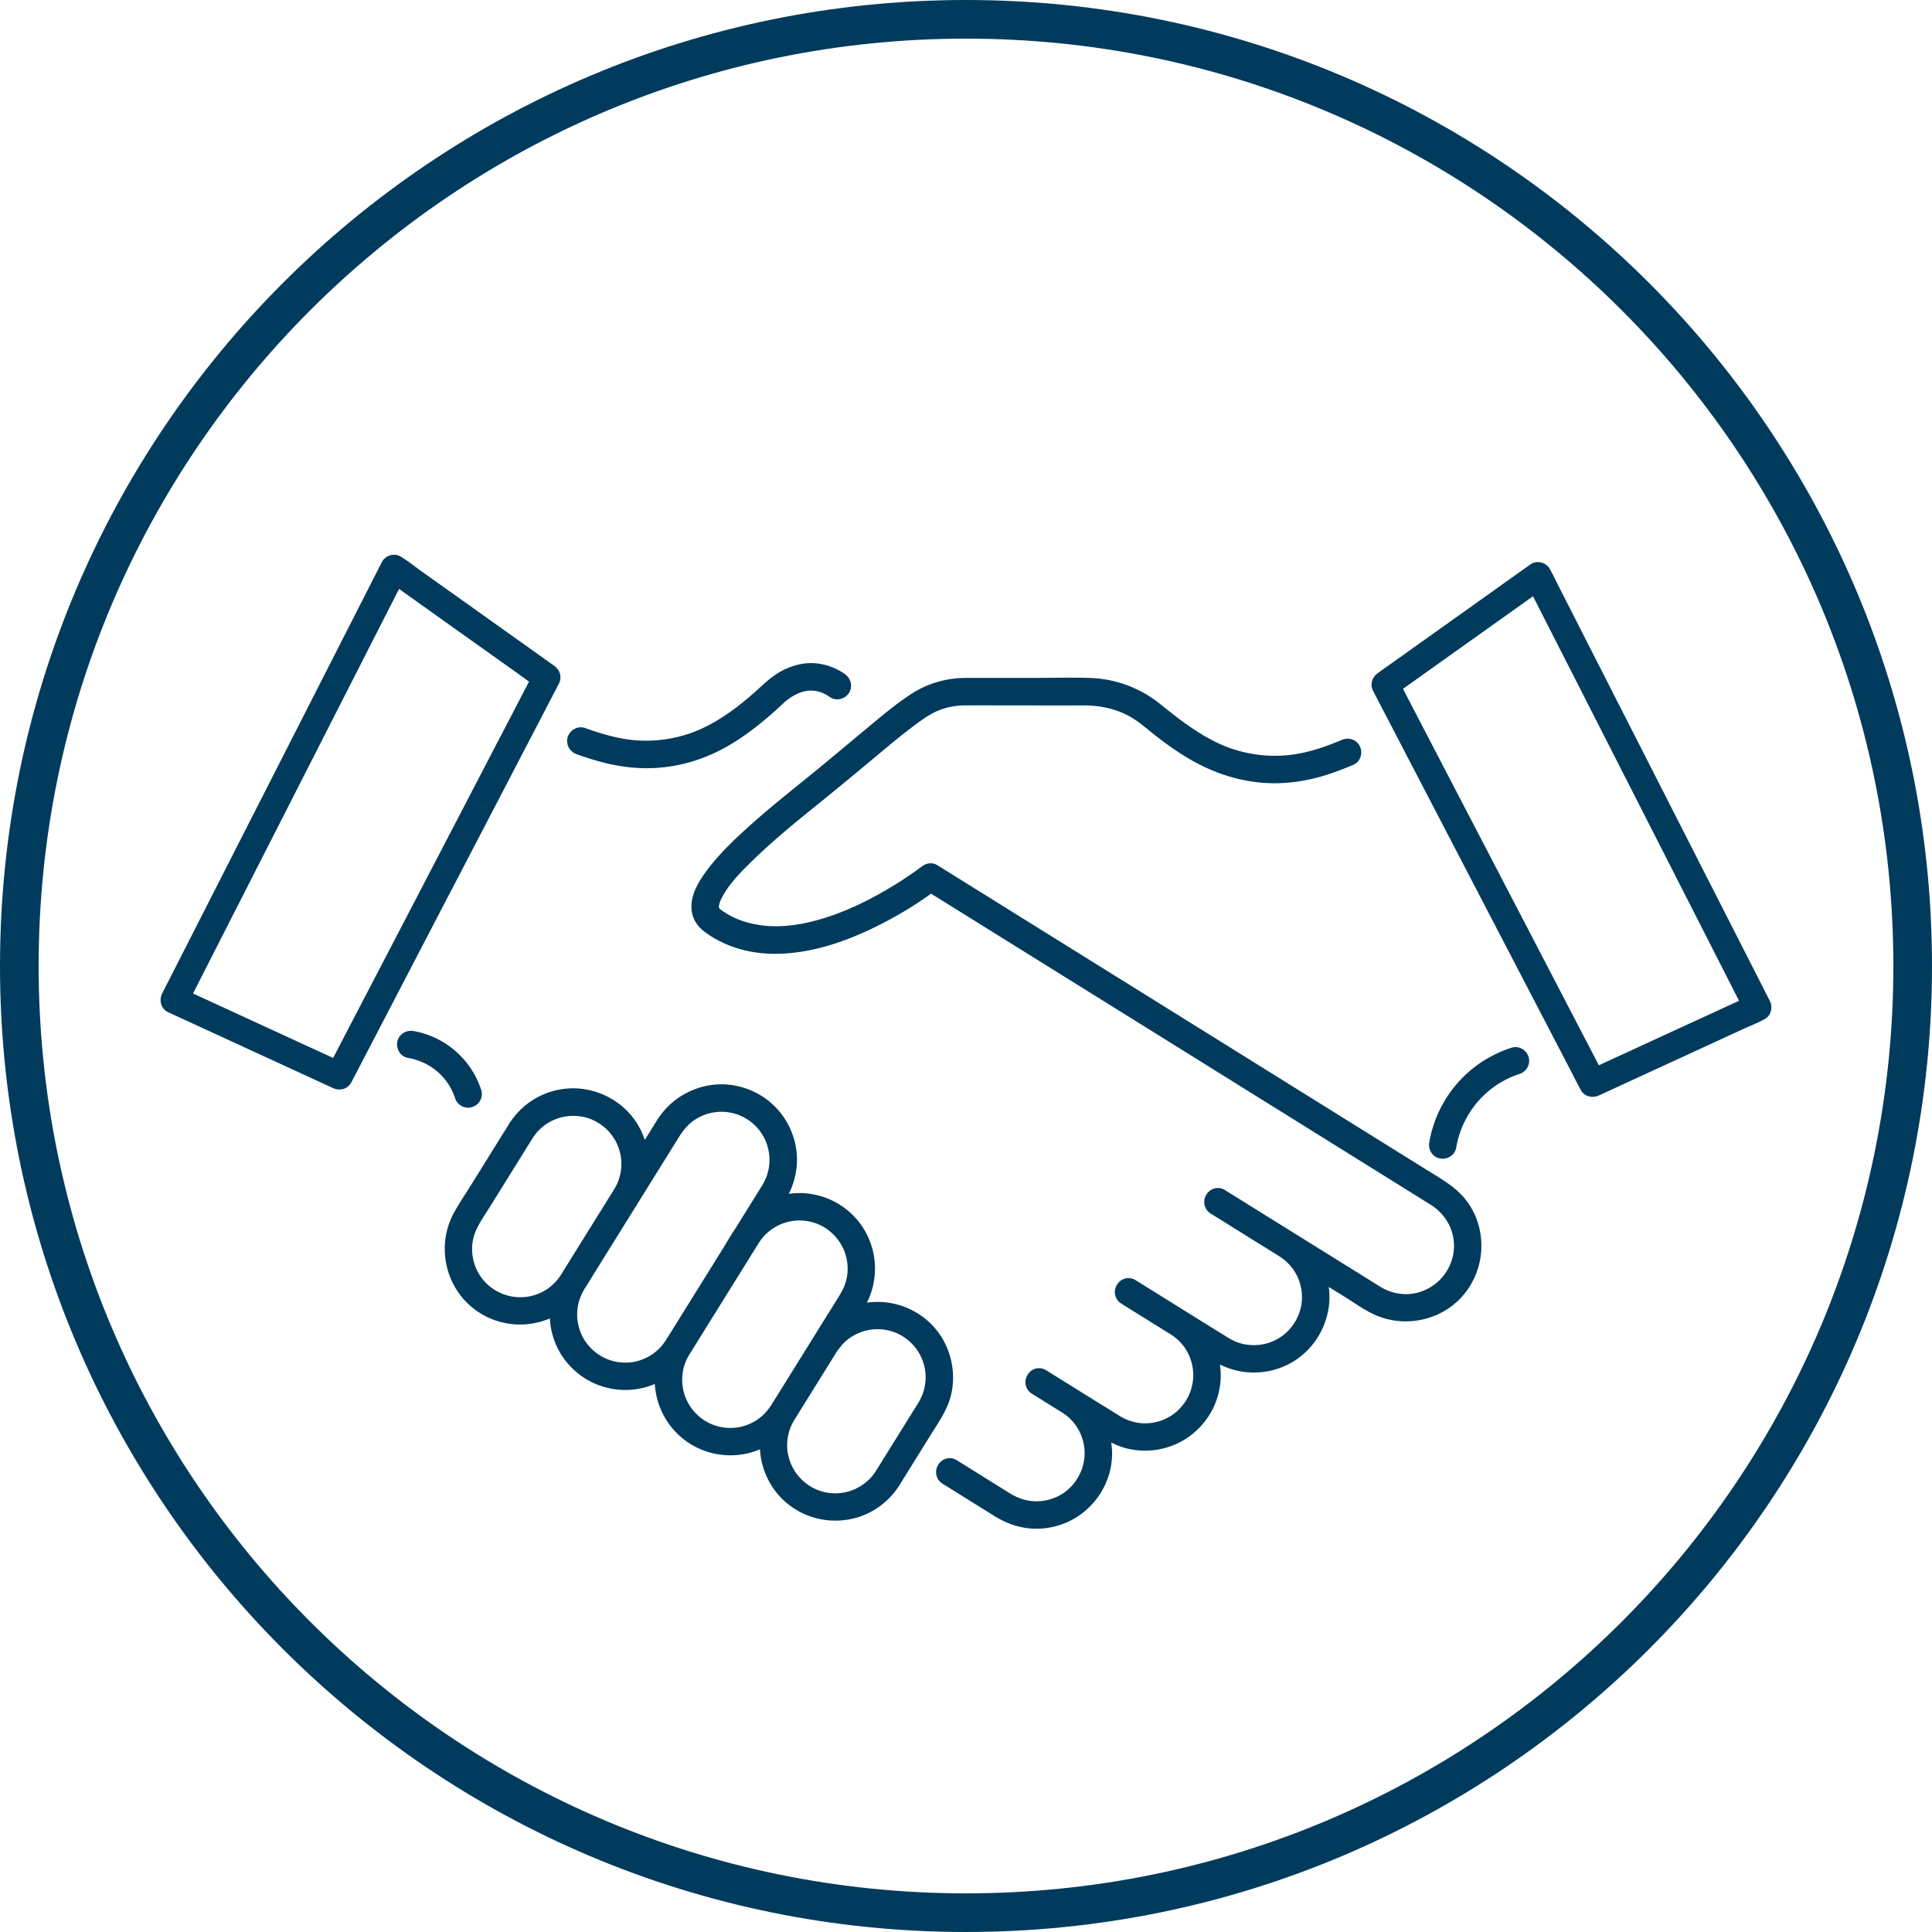
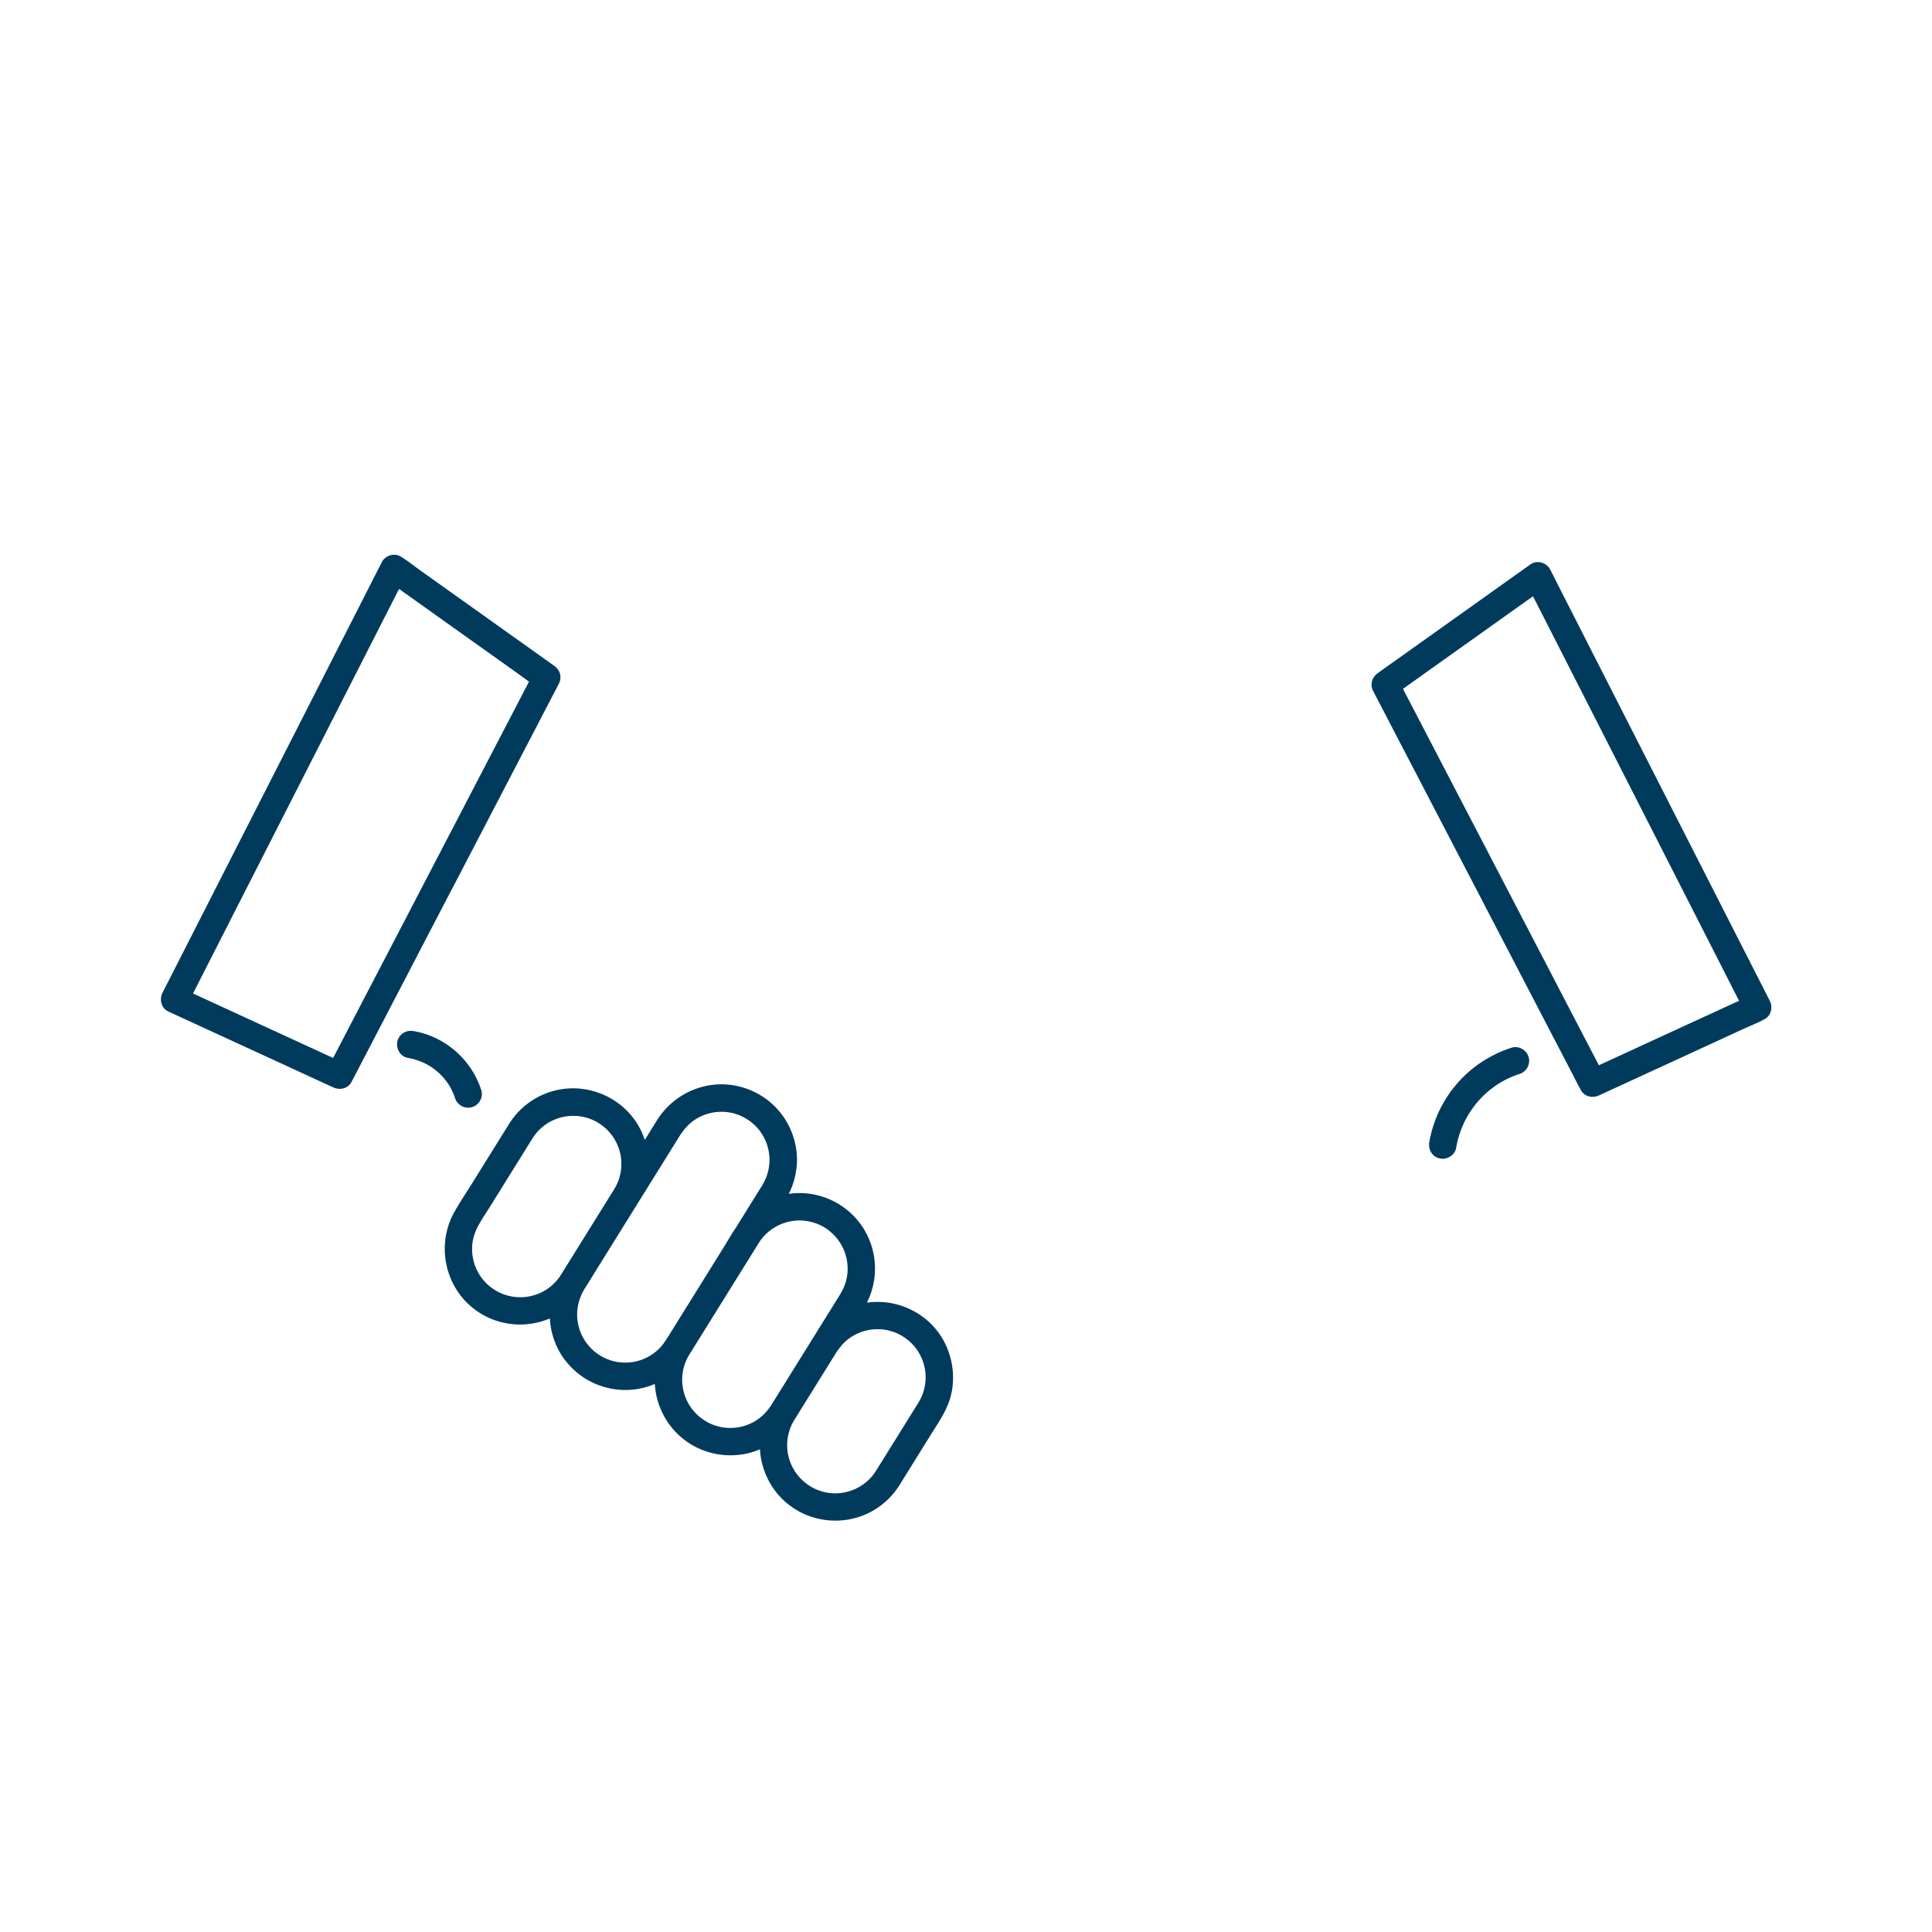
<svg xmlns="http://www.w3.org/2000/svg" width="150" height="150" fill="none">
  <g clip-path="url(#a)">
-     <path stroke="#003B5D" stroke-width="3" d="M148.5 75c0 40.593-32.907 73.5-73.5 73.5S1.5 115.593 1.5 75 34.407 1.5 75 1.5s73.5 32.907 73.5 73.5Z" />
    <path fill="#003B5D" d="M73.857 108.23c.093-.419.139-.845.139-1.269 0-.857-.185-1.706-.54-2.482a5.7 5.7 0 0 0-1.555-2.04 5.92 5.92 0 0 0-4.594-1.302 5.9 5.9 0 0 0 .57-3.463 5.85 5.85 0 0 0-1.89-3.548 5.92 5.92 0 0 0-3.844-1.498h-.07q-.42.001-.831.062a6 6 0 0 0 .636-2.637c0-.785-.163-1.561-.465-2.278a5.9 5.9 0 0 0-1.309-1.924 5.92 5.92 0 0 0-4.086-1.665q-.307 0-.614.033a5.93 5.93 0 0 0-4.233 2.514c-.215.311-.393.62-.566.896l-.545.876a5.745 5.745 0 0 0-1.712-2.574 5.96 5.96 0 0 0-3.85-1.435c-1.024 0-2.04.276-2.924.783a5.95 5.95 0 0 0-2.078 2.026l-.557.896-2.232 3.588c-.46.74-.965 1.489-1.42 2.291a5.8 5.8 0 0 0-.755 2.88c0 1.377.478 2.747 1.401 3.837.395.465.861.853 1.363 1.168h.003l.002.003a5.85 5.85 0 0 0 3.073.867c.791 0 1.58-.159 2.318-.47a5.86 5.86 0 0 0 .966 2.938 6 6 0 0 0 1.793 1.736h.003l.003.003a5.94 5.94 0 0 0 3.103.876 5.8 5.8 0 0 0 2.28-.468 5.94 5.94 0 0 0 1.254 3.311c.424.542.942.993 1.511 1.351h.003l.003.003a5.9 5.9 0 0 0 3.097.874q.476 0 .949-.075a5.8 5.8 0 0 0 1.346-.39 5.94 5.94 0 0 0 1.52 3.638c.367.403.79.743 1.237 1.025h.003l.002.003c.943.581 2.02.871 3.096.871a5.85 5.85 0 0 0 3.044-.846 5.95 5.95 0 0 0 1.95-1.941l.52-.838q1.002-1.612 2.005-3.222c.266-.428.563-.872.831-1.359.268-.486.51-1.02.643-1.623zm-10.983 7.139a3.75 3.75 0 0 1-1.413-1.6l-.044-.095-.037-.089a4.07 4.07 0 0 1-.224-.824 4 4 0 0 1-.04-.493v-.072q0-.237.028-.471l.003-.028.007-.047q.01-.07.025-.139.027-.14.064-.276a5 5 0 0 1 .167-.492q.124-.281.303-.565.218-.355.44-.709l.75-1.204q1.02-1.642 2.041-3.282c.234-.343.474-.641.75-.883a3.77 3.77 0 0 1 1.948-.871q.006 0 .02-.003l.121-.012q.15-.013.297-.015h.058q.249 0 .49.03h.007l.044.008.018.003h.003l.139.025a3.6 3.6 0 0 1 .541.149c.09.03.171.062.224.086a3.8 3.8 0 0 1 1.656 1.393c.387.601.594 1.285.605 1.975v.067q0 1.056-.57 1.986l-.381.611q-.951 1.53-1.903 3.057l-.782 1.258c-.196.317-.37.596-.549.799a3.757 3.757 0 0 1-2.833 1.296 3.7 3.7 0 0 1-1.975-.571zm-5.563-4.554a2 2 0 0 1-.282.036 4 4 0 0 1-.333.014h-.033a3.4 3.4 0 0 1-.653-.062 3.75 3.75 0 0 1-2.913-2.689 3.8 3.8 0 0 1-.132-.992 3.7 3.7 0 0 1 .578-1.99v-.003l.006-.005.004-.007.29-.467.001-.003q.358-.574.714-1.148l.885-1.421 1.201-1.931.727-1.166.003-.005q.672-1.082 1.347-2.165l.179-.289a3.7 3.7 0 0 1 .725-.853c.15-.132.34-.268.539-.386.2-.118.408-.22.59-.286q.663-.24 1.321-.24.686-.001 1.375.262c.425.164.822.418 1.165.74s.63.71.835 1.137c.086.18.161.38.225.614.067.247.103.447.12.657q.015.183.015.351a3.55 3.55 0 0 1-.384 1.61 8 8 0 0 1-.352.618l-.809 1.298-1.157 1.86.003-.004q-.16.255-.308.496l-1.963 3.154-.779 1.251-.01.017q-.062.102-.126.203c-.353.564-.783 1.008-1.33 1.329a3.7 3.7 0 0 1-1.281.465zm-7.53-5.233a3.6 3.6 0 0 1-1.223.211q-.215 0-.453-.025l-.066-.007c-.01 0-.03-.004-.08-.012q-.105-.018-.208-.041a3.7 3.7 0 0 1-1.186-.484 3.8 3.8 0 0 1-1.194-1.199 3.5 3.5 0 0 1-.356-.75 4.4 4.4 0 0 1-.173-.714c-.002-.014-.005-.029-.009-.071a4 4 0 0 1-.023-.426c.001-.724.198-1.385.597-2.035.282-.425.53-.851.774-1.244q1.137-1.827 2.273-3.656l.834-1.339v-.003l.004-.004 1.24-1.994 1.365-2.195.825-1.326q.271-.439.586-.782c.211-.228.442-.424.703-.588a3.75 3.75 0 0 1 3.224-.373 3.8 3.8 0 0 1 1.453.925c.381.39.691.9.858 1.403.132.397.197.801.197 1.203 0 .687-.19 1.368-.57 1.984q-.226.367-.458.736l-1.139 1.83-.454.731c-.367.538-.673 1.085-.976 1.571l-2.18 3.504-1.017 1.635-.982 1.579c-.138.221-.261.42-.388.598a3.6 3.6 0 0 1-.403.484 3.8 3.8 0 0 1-1.395.874m-11.371-5.433a3.8 3.8 0 0 1-.936-.828 4 4 0 0 1-.511-.846c-.013-.03-.026-.057-.045-.11a3.8 3.8 0 0 1-.264-1.408c0-.32.036-.586.12-.908.095-.373.279-.757.51-1.155.231-.397.509-.807.777-1.236l2.204-3.543.834-1.34c.2-.322.379-.617.554-.818a3.73 3.73 0 0 1 2.851-1.321c.493 0 .992.096 1.43.28a3.75 3.75 0 0 1 2.279 2.967v.011q.002.025.005.052l.003.02v.008l.014.173a4 4 0 0 1-.013.63c-.014.141-.055.37-.107.563-.05.19-.126.404-.189.54q-.12.263-.29.531-.705 1.135-1.411 2.268l-1.472 2.367-.977 1.57-.026.042-.19.304a3.8 3.8 0 0 1-.775.892 3.634 3.634 0 0 1-.85.533 4.18 4.18 0 0 1-.694.234 3.766 3.766 0 0 1-2.83-.471z" />
-     <path fill="#003B5D" d="M112.539 91.97c-.596-.441-1.217-.795-1.793-1.155q-2.52-1.568-5.04-3.139l-7.321-4.558-8.318-5.18q-3.94-2.452-7.88-4.905l-6.154-3.832-3.104-1.933q-.066-.042-.135-.083a1.02 1.02 0 0 0-.926-.082 1 1 0 0 0-.18.089l-.012.007-.041.025-.023.015-.02.015-.014.01-.154.116q-.278.207-.564.406-.989.689-2.03 1.296c-1.981 1.157-4.09 2.11-6.288 2.578-.761.16-1.535.252-2.295.252a8.2 8.2 0 0 1-2.22-.291 6.5 6.5 0 0 1-2.006-.949 1.2 1.2 0 0 1-.167-.142l-.007-.008a.3.3 0 0 1-.022-.051l-.004-.017v-.003l-.002-.036q-.002-.14.06-.332.065-.194.185-.42c.29-.548.68-1.07 1.124-1.572.443-.502.937-.984 1.431-1.46 1.385-1.331 2.877-2.571 4.39-3.794q2.258-1.823 4.487-3.682c1.236-1.03 2.45-2.066 3.715-2.997.542-.398 1.068-.754 1.617-.98a5.5 5.5 0 0 1 2.075-.41q.68-.004 1.362-.003 1.502.002 3.01.004 1.683.002 3.37.003.727 0 1.45-.003h.033c.646 0 1.268.063 1.865.202s1.17.351 1.72.657c.337.187.66.416.988.672.328.255.66.535 1.017.815a25 25 0 0 0 2.332 1.636c1.718 1.053 3.607 1.77 5.646 1.992q.63.068 1.258.068c1.361 0 2.706-.233 3.989-.633a23 23 0 0 0 2.139-.806 1 1 0 0 0 .292-.194 1 1 0 0 0 .244-.38 1.1 1.1 0 0 0-.071-.918 1.03 1.03 0 0 0-.911-.527c-.174 0-.33.038-.472.098-1.425.606-2.888 1.08-4.368 1.196q-.402.031-.809.032c-1.512 0-3.036-.333-4.4-.974-1.619-.758-3.048-1.866-4.506-3.04a9.13 9.13 0 0 0-5.4-2.026 46 46 0 0 0-1.573-.025c-.984 0-1.96.02-2.923.02h-5.16.004-.007c-1.482 0-2.939.388-4.208 1.205-1.268.815-2.399 1.787-3.503 2.7-1.49 1.232-2.957 2.477-4.446 3.685-1.583 1.283-3.191 2.56-4.73 3.948-1.202 1.085-2.432 2.246-3.42 3.636a7.4 7.4 0 0 0-.675 1.127 4 4 0 0 0-.252.684 3 3 0 0 0-.106.763 2.309 2.309 0 0 0 .672 1.653c.221.226.459.395.682.544.606.403 1.26.72 1.938.957 1.043.364 2.139.517 3.218.518q.398-.001.791-.026c2.661-.18 5.178-1.132 7.46-2.3a30 30 0 0 0 3.849-2.343l1.484.925 5.413 3.369 7.449 4.638q4.099 2.55 8.198 5.105l7.663 4.77 5.84 3.638q1.368.852 2.732 1.702c.53.332.971.778 1.285 1.294a3.65 3.65 0 0 1 .533 1.898c0 .902-.331 1.747-.889 2.41a3.78 3.78 0 0 1-2.238 1.292 3.4 3.4 0 0 1-.6.052 3.85 3.85 0 0 1-1.995-.575l-.47-.293-3.014-1.875q-1.75-1.09-3.5-2.178l.004.003-.45-.281-1.165-.724-1.397-.869-1.961-1.22-.106-.066a1.03 1.03 0 0 0-1.01-.056c-.197.1-.341.248-.441.413-.1.166-.16.358-.16.57a1.05 1.05 0 0 0 .503.894l1.061.66h.001l.03.02q1.183.736 2.365 1.473l.483.3q.698.433 1.388.865c.484.304.903.722 1.196 1.198.159.262.261.474.35.732a4.4 4.4 0 0 1 .177.731c.002.014.005.029.009.071q.024.234.025.448c0 .432-.07.823-.227 1.26a3.77 3.77 0 0 1-1.027 1.515 3.72 3.72 0 0 1-2.49.943c-.391 0-.783-.061-1.162-.183-.341-.111-.679-.299-1.048-.529l-1.07-.665-2.039-1.268-1.494-.931q-.893-.557-1.786-1.111l-.475-.296-.099-.061a1.026 1.026 0 0 0-1.01-.055c-.197.1-.341.247-.441.412-.1.166-.16.358-.16.571a1.05 1.05 0 0 0 .501.893l2.336 1.454 1.009.628q.241.15.476.297c.363.228.667.493.947.835.527.64.82 1.497.818 2.357q0 .114-.007.229a3.8 3.8 0 0 1-.347 1.341 3.9 3.9 0 0 1-.97 1.268 3.74 3.74 0 0 1-2.955.844 3.9 3.9 0 0 1-1.454-.545l-.564-.35a2352 2352 0 0 1-4.96-3.085l-.047-.029-.11-.069a1.05 1.05 0 0 0-.558-.163 1.03 1.03 0 0 0-.894.52c-.1.166-.16.358-.16.571a1.05 1.05 0 0 0 .501.893l2.327 1.447.1.064c.31.204.61.477.864.793a4.045 4.045 0 0 1 .493.826l.041.102q.107.276.174.566c.05.224.064.318.08.522a4 4 0 0 1 0 .595 3.811 3.811 0 0 1-1.375 2.607c-.313.257-.68.462-1.07.603s-.806.218-1.21.225h-.068c-.73 0-1.42-.217-2.062-.616l-1.181-.736-2.883-1.796-.06-.037a1.017 1.017 0 0 0-1.01-.056 1.1 1.1 0 0 0-.441.413c-.1.166-.16.358-.16.571a1.03 1.03 0 0 0 .501.891l2.645 1.648 1.384.862c.805.503 1.696.853 2.68.956q.296.03.587.03a5.9 5.9 0 0 0 3.083-.878 5.95 5.95 0 0 0 2.384-2.869 5.65 5.65 0 0 0 .332-2.95c.28.143.579.274.902.375.56.175 1.14.26 1.72.26 1.051 0 2.1-.28 3.012-.821a5.9 5.9 0 0 0 1.704-1.539 5.808 5.808 0 0 0 1.104-4.328c.827.414 1.73.622 2.634.622 1.014 0 2.03-.258 2.931-.776 1.612-.928 2.67-2.581 2.897-4.404a5.7 5.7 0 0 0-.014-1.464l1.358.844c.62.384 1.275.859 2.029 1.23.821.402 1.71.597 2.593.597.803 0 1.602-.161 2.343-.477a5.7 5.7 0 0 0 1.989-1.405 5.93 5.93 0 0 0 1.538-3.995c0-1.057-.281-2.12-.861-3.06-.44-.713-1.013-1.247-1.607-1.686zM44.365 58.308q.177.165.398.245c1.223.443 2.491.81 3.822.985q.803.105 1.61.105c1.002 0 2-.122 2.976-.364 1.642-.408 3.137-1.147 4.5-2.09a24 24 0 0 0 1.915-1.48q.413-.35.81-.715c.272-.25.505-.481.732-.655.246-.189.52-.357.8-.482.279-.125.56-.206.82-.23a2.3 2.3 0 0 1 .962.117q.364.126.718.374a1.006 1.006 0 0 0 .574.18c.198 0 .373-.053.529-.14a1.054 1.054 0 0 0 .408-1.448 1.14 1.14 0 0 0-.339-.371 4.6 4.6 0 0 0-2.612-.856c-.812 0-1.582.235-2.259.588-.375.196-.701.43-1 .67-.298.242-.57.494-.832.733-.527.48-1.068.943-1.626 1.37-1.192.91-2.45 1.682-3.822 2.133a10.5 10.5 0 0 1-4.109.498c-1.293-.104-2.615-.482-3.908-.95a1 1 0 0 0-.335-.058c-.13 0-.253.025-.36.065a1.1 1.1 0 0 0-.668.72 1.07 1.07 0 0 0 .022.636c.06.166.158.306.273.416z" />
-     <path fill="#003B5D" d="M118.685 82.082a1.07 1.07 0 0 0-.675-.722 1.002 1.002 0 0 0-.666-.013 9.5 9.5 0 0 0-3.291 1.853 9.4 9.4 0 0 0-3.084 5.487 1 1 0 0 0-.016.199c0 .204.053.42.183.618a1.04 1.04 0 0 0 .867.461 1.12 1.12 0 0 0 .766-.31q.101-.098.18-.233a1 1 0 0 0 .107-.307c.37-2.19 1.713-4.126 3.679-5.2q.176-.096.359-.185l.185-.086.095-.041.009-.004.009-.003h.004-.003q.285-.12.579-.213a1.1 1.1 0 0 0 .535-.379 1.07 1.07 0 0 0 .18-.922zM36.634 85.964l-.008.001zM35.11 84.71q.029.059.055.118l.017.039.012.029.014.034.017.04.038.098q.033.088.062.182c.07.215.203.4.38.535a1.07 1.07 0 0 0 .921.18c.242-.068.43-.208.563-.382q.1-.13.161-.293a1.04 1.04 0 0 0 .012-.665 6.79 6.79 0 0 0-4.15-4.283q-.541-.195-1.106-.29a1 1 0 0 0-.2-.017c-.205 0-.421.052-.618.183a1.05 1.05 0 0 0-.425.593 1.109 1.109 0 0 0 .274 1.04q.097.102.232.178c.09.05.196.089.307.107.696.118 1.35.388 1.917.782a4.6 4.6 0 0 1 1.52 1.792zM137.407 77.704q-.23-.45-.457-.897l-1.244-2.443-1.834-3.599-2.235-4.389-2.456-4.823-2.481-4.87-2.304-4.525-1.954-3.837-1.4-2.75c-.217-.424-.43-.872-.674-1.324l-.021-.04a1 1 0 0 0-.193-.26 1.116 1.116 0 0 0-.758-.306 1 1 0 0 0-.579.183l-1.182.841-2.823 2.011q-1.714 1.222-3.43 2.443l-2.954 2.105c-.475.338-.961.676-1.446 1.03l-.021.015c-.135.096-.25.221-.335.371-.084.15-.139.33-.139.524 0 .17.046.344.13.498q.215.417.432.831l1.17 2.249 1.73 3.322q1.058 2.036 2.118 4.07l2.32 4.46 2.334 4.484 2.176 4.18 1.846 3.547 1.322 2.542c.203.39.404.806.638 1.225l.018.035c.094.186.253.339.422.428.169.09.344.123.504.123q.26-.001.488-.107l1.277-.587 3.05-1.403q1.854-.851 3.707-1.706 1.596-.733 3.191-1.468c.479-.22 1.029-.43 1.576-.725l.007-.004.011-.005q.005-.004.011-.006a1 1 0 0 0 .256-.179 1 1 0 0 0 .24-.376c.047-.13.065-.256.065-.378 0-.174-.036-.342-.12-.51zm-2.696.138-3.05 1.402q-1.853.851-3.707 1.706l-3.19 1.468-.628.289-1.143-2.196-1.729-3.322-2.118-4.071-2.321-4.46-2.333-4.483-2.177-4.18-1.846-3.548-1.322-2.541-.216-.424q.198-.142.397-.283 1.411-1.005 2.822-2.012 1.714-1.22 3.431-2.443l2.954-2.104.487-.347q.575 1.13 1.152 2.26l1.833 3.598 2.235 4.39q1.228 2.412 2.457 4.823l2.48 4.87 2.304 4.524a6601 6601 0 0 1 3.354 6.588q.09.175.18.358l-.3.138zM35.05 69.107l2.333-4.483 2.177-4.181 1.846-3.547 1.322-2.542c.207-.397.423-.8.633-1.216l.022-.044c.084-.154.13-.33.13-.501a1.06 1.06 0 0 0-.14-.526 1.2 1.2 0 0 0-.335-.368l-1.182-.842-2.823-2.011q-1.714-1.222-3.43-2.443l-2.954-2.104c-.444-.316-.913-.698-1.45-1.034l-.017-.012a1 1 0 0 0-.58-.182 1.1 1.1 0 0 0-.759.304c-.072.07-.14.157-.193.26q-.228.448-.457.897l-1.244 2.443-1.834 3.599q-1.117 2.193-2.234 4.389l-2.457 4.823-2.481 4.87-2.304 4.524-1.954 3.838-1.4 2.75c-.22.432-.447.868-.67 1.314l-.025.05c-.083.167-.12.335-.12.511 0 .162.033.335.123.508q.069.131.185.248a1 1 0 0 0 .275.189h.002q.637.294 1.276.587l3.05 1.403 3.706 1.705 3.19 1.468c.517.238 1.037.484 1.569.721l-.007-.003.022.01q.228.106.489.107a1.022 1.022 0 0 0 .926-.55q.217-.415.432-.83l1.171-2.25 1.73-3.321 2.117-4.071q1.161-2.228 2.321-4.46zm-5.82 6.565-1.847 3.547-1.322 2.542q-.095.183-.2.375l-.318-.146-3.05-1.402-3.707-1.706-3.19-1.468-.61-.28 1.189-2.335 1.833-3.599 2.235-4.389 2.457-4.824 2.48-4.869 2.305-4.525 3.354-6.588.146-.28.2.143 2.822 2.011q1.714 1.222 3.43 2.443l2.955 2.104c.218.156.444.325.679.499q-.581 1.114-1.161 2.23l-1.73 3.323-2.117 4.07-4.655 8.944-2.176 4.18z" />
+     <path fill="#003B5D" d="M118.685 82.082a1.07 1.07 0 0 0-.675-.722 1.002 1.002 0 0 0-.666-.013 9.5 9.5 0 0 0-3.291 1.853 9.4 9.4 0 0 0-3.084 5.487 1 1 0 0 0-.016.199c0 .204.053.42.183.618a1.04 1.04 0 0 0 .867.461 1.12 1.12 0 0 0 .766-.31q.101-.098.18-.233a1 1 0 0 0 .107-.307c.37-2.19 1.713-4.126 3.679-5.2q.176-.096.359-.185l.185-.086.095-.041.009-.004.009-.003h.004-.003q.285-.12.579-.213a1.1 1.1 0 0 0 .535-.379 1.07 1.07 0 0 0 .18-.922zM36.634 85.964l-.008.001zM35.11 84.71q.029.059.055.118l.017.039.012.029.014.034.017.04.038.098q.033.088.062.182c.07.215.203.4.38.535a1.07 1.07 0 0 0 .921.18c.242-.068.43-.208.563-.382q.1-.13.161-.293a1.04 1.04 0 0 0 .012-.665 6.79 6.79 0 0 0-4.15-4.283q-.541-.195-1.106-.29a1 1 0 0 0-.2-.017c-.205 0-.421.052-.618.183a1.05 1.05 0 0 0-.425.593 1.109 1.109 0 0 0 .274 1.04q.097.102.232.178c.09.05.196.089.307.107.696.118 1.35.388 1.917.782a4.6 4.6 0 0 1 1.52 1.792zM137.407 77.704q-.23-.45-.457-.897l-1.244-2.443-1.834-3.599-2.235-4.389-2.456-4.823-2.481-4.87-2.304-4.525-1.954-3.837-1.4-2.75c-.217-.424-.43-.872-.674-1.324l-.021-.04a1 1 0 0 0-.193-.26 1.116 1.116 0 0 0-.758-.306 1 1 0 0 0-.579.183l-1.182.841-2.823 2.011q-1.714 1.222-3.43 2.443l-2.954 2.105c-.475.338-.961.676-1.446 1.03l-.021.015c-.135.096-.25.221-.335.371-.084.15-.139.33-.139.524 0 .17.046.344.13.498q.215.417.432.831l1.17 2.249 1.73 3.322q1.058 2.036 2.118 4.07l2.32 4.46 2.334 4.484 2.176 4.18 1.846 3.547 1.322 2.542c.203.39.404.806.638 1.225l.018.035c.094.186.253.339.422.428.169.09.344.123.504.123q.26-.001.488-.107l1.277-.587 3.05-1.403q1.854-.851 3.707-1.706 1.596-.733 3.191-1.468c.479-.22 1.029-.43 1.576-.725l.007-.004.011-.005q.005-.004.011-.006a1 1 0 0 0 .256-.179 1 1 0 0 0 .24-.376c.047-.13.065-.256.065-.378 0-.174-.036-.342-.12-.51zm-2.696.138-3.05 1.402q-1.853.851-3.707 1.706l-3.19 1.468-.628.289-1.143-2.196-1.729-3.322-2.118-4.071-2.321-4.46-2.333-4.483-2.177-4.18-1.846-3.548-1.322-2.541-.216-.424q.198-.142.397-.283 1.411-1.005 2.822-2.012 1.714-1.22 3.431-2.443l2.954-2.104.487-.347q.575 1.13 1.152 2.26l1.833 3.598 2.235 4.39q1.228 2.412 2.457 4.823l2.48 4.87 2.304 4.524a6601 6601 0 0 1 3.354 6.588q.09.175.18.358l-.3.138zM35.05 69.107l2.333-4.483 2.177-4.181 1.846-3.547 1.322-2.542c.207-.397.423-.8.633-1.216l.022-.044c.084-.154.13-.33.13-.501a1.06 1.06 0 0 0-.14-.526 1.2 1.2 0 0 0-.335-.368l-1.182-.842-2.823-2.011q-1.714-1.222-3.43-2.443l-2.954-2.104c-.444-.316-.913-.698-1.45-1.034l-.017-.012a1 1 0 0 0-.58-.182 1.1 1.1 0 0 0-.759.304c-.072.07-.14.157-.193.26q-.228.448-.457.897l-1.244 2.443-1.834 3.599q-1.117 2.193-2.234 4.389l-2.457 4.823-2.481 4.87-2.304 4.524-1.954 3.838-1.4 2.75c-.22.432-.447.868-.67 1.314c-.083.167-.12.335-.12.511 0 .162.033.335.123.508q.069.131.185.248a1 1 0 0 0 .275.189h.002q.637.294 1.276.587l3.05 1.403 3.706 1.705 3.19 1.468c.517.238 1.037.484 1.569.721l-.007-.003.022.01q.228.106.489.107a1.022 1.022 0 0 0 .926-.55q.217-.415.432-.83l1.171-2.25 1.73-3.321 2.117-4.071q1.161-2.228 2.321-4.46zm-5.82 6.565-1.847 3.547-1.322 2.542q-.095.183-.2.375l-.318-.146-3.05-1.402-3.707-1.706-3.19-1.468-.61-.28 1.189-2.335 1.833-3.599 2.235-4.389 2.457-4.824 2.48-4.869 2.305-4.525 3.354-6.588.146-.28.2.143 2.822 2.011q1.714 1.222 3.43 2.443l2.955 2.104c.218.156.444.325.679.499q-.581 1.114-1.161 2.23l-1.73 3.323-2.117 4.07-4.655 8.944-2.176 4.18z" />
    <path fill="#003B5D" d="m13.09 78.604-.033-.015h-.003l.034.016z" />
  </g>
  <defs>
    <clipPath id="a">
      <path fill="#fff" d="M0 0h150v150H0z" />
    </clipPath>
  </defs>
</svg>